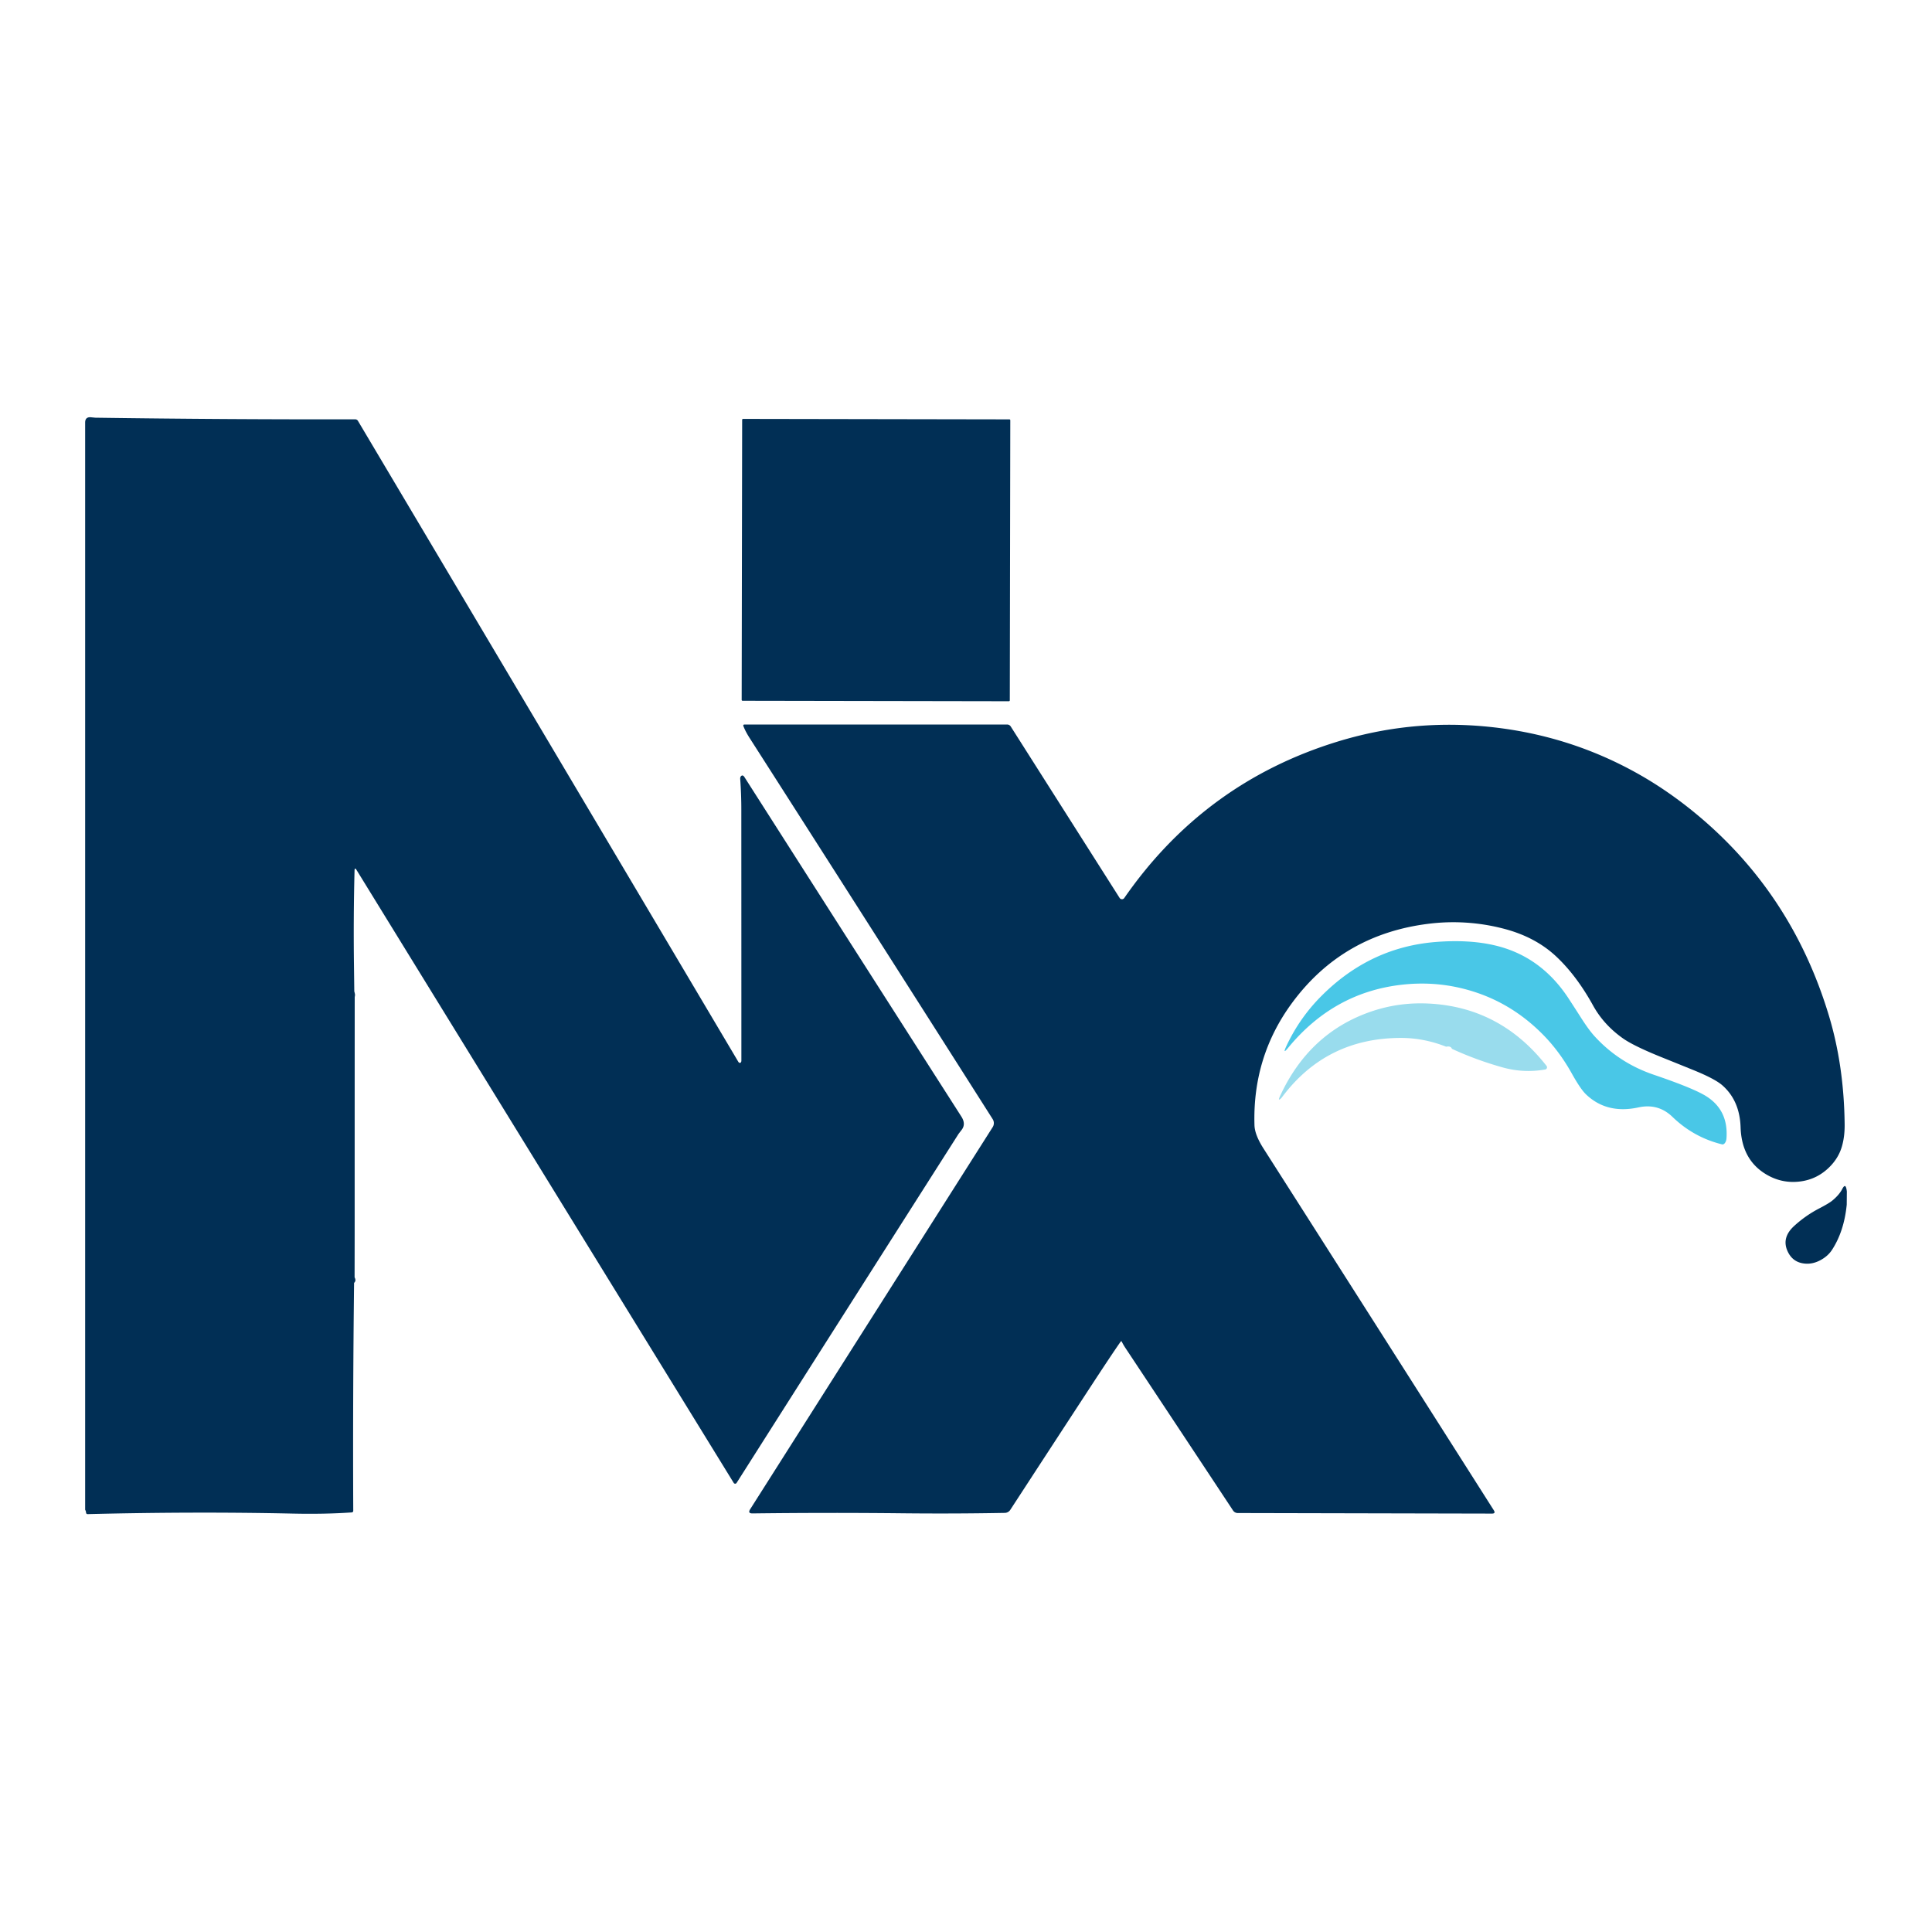
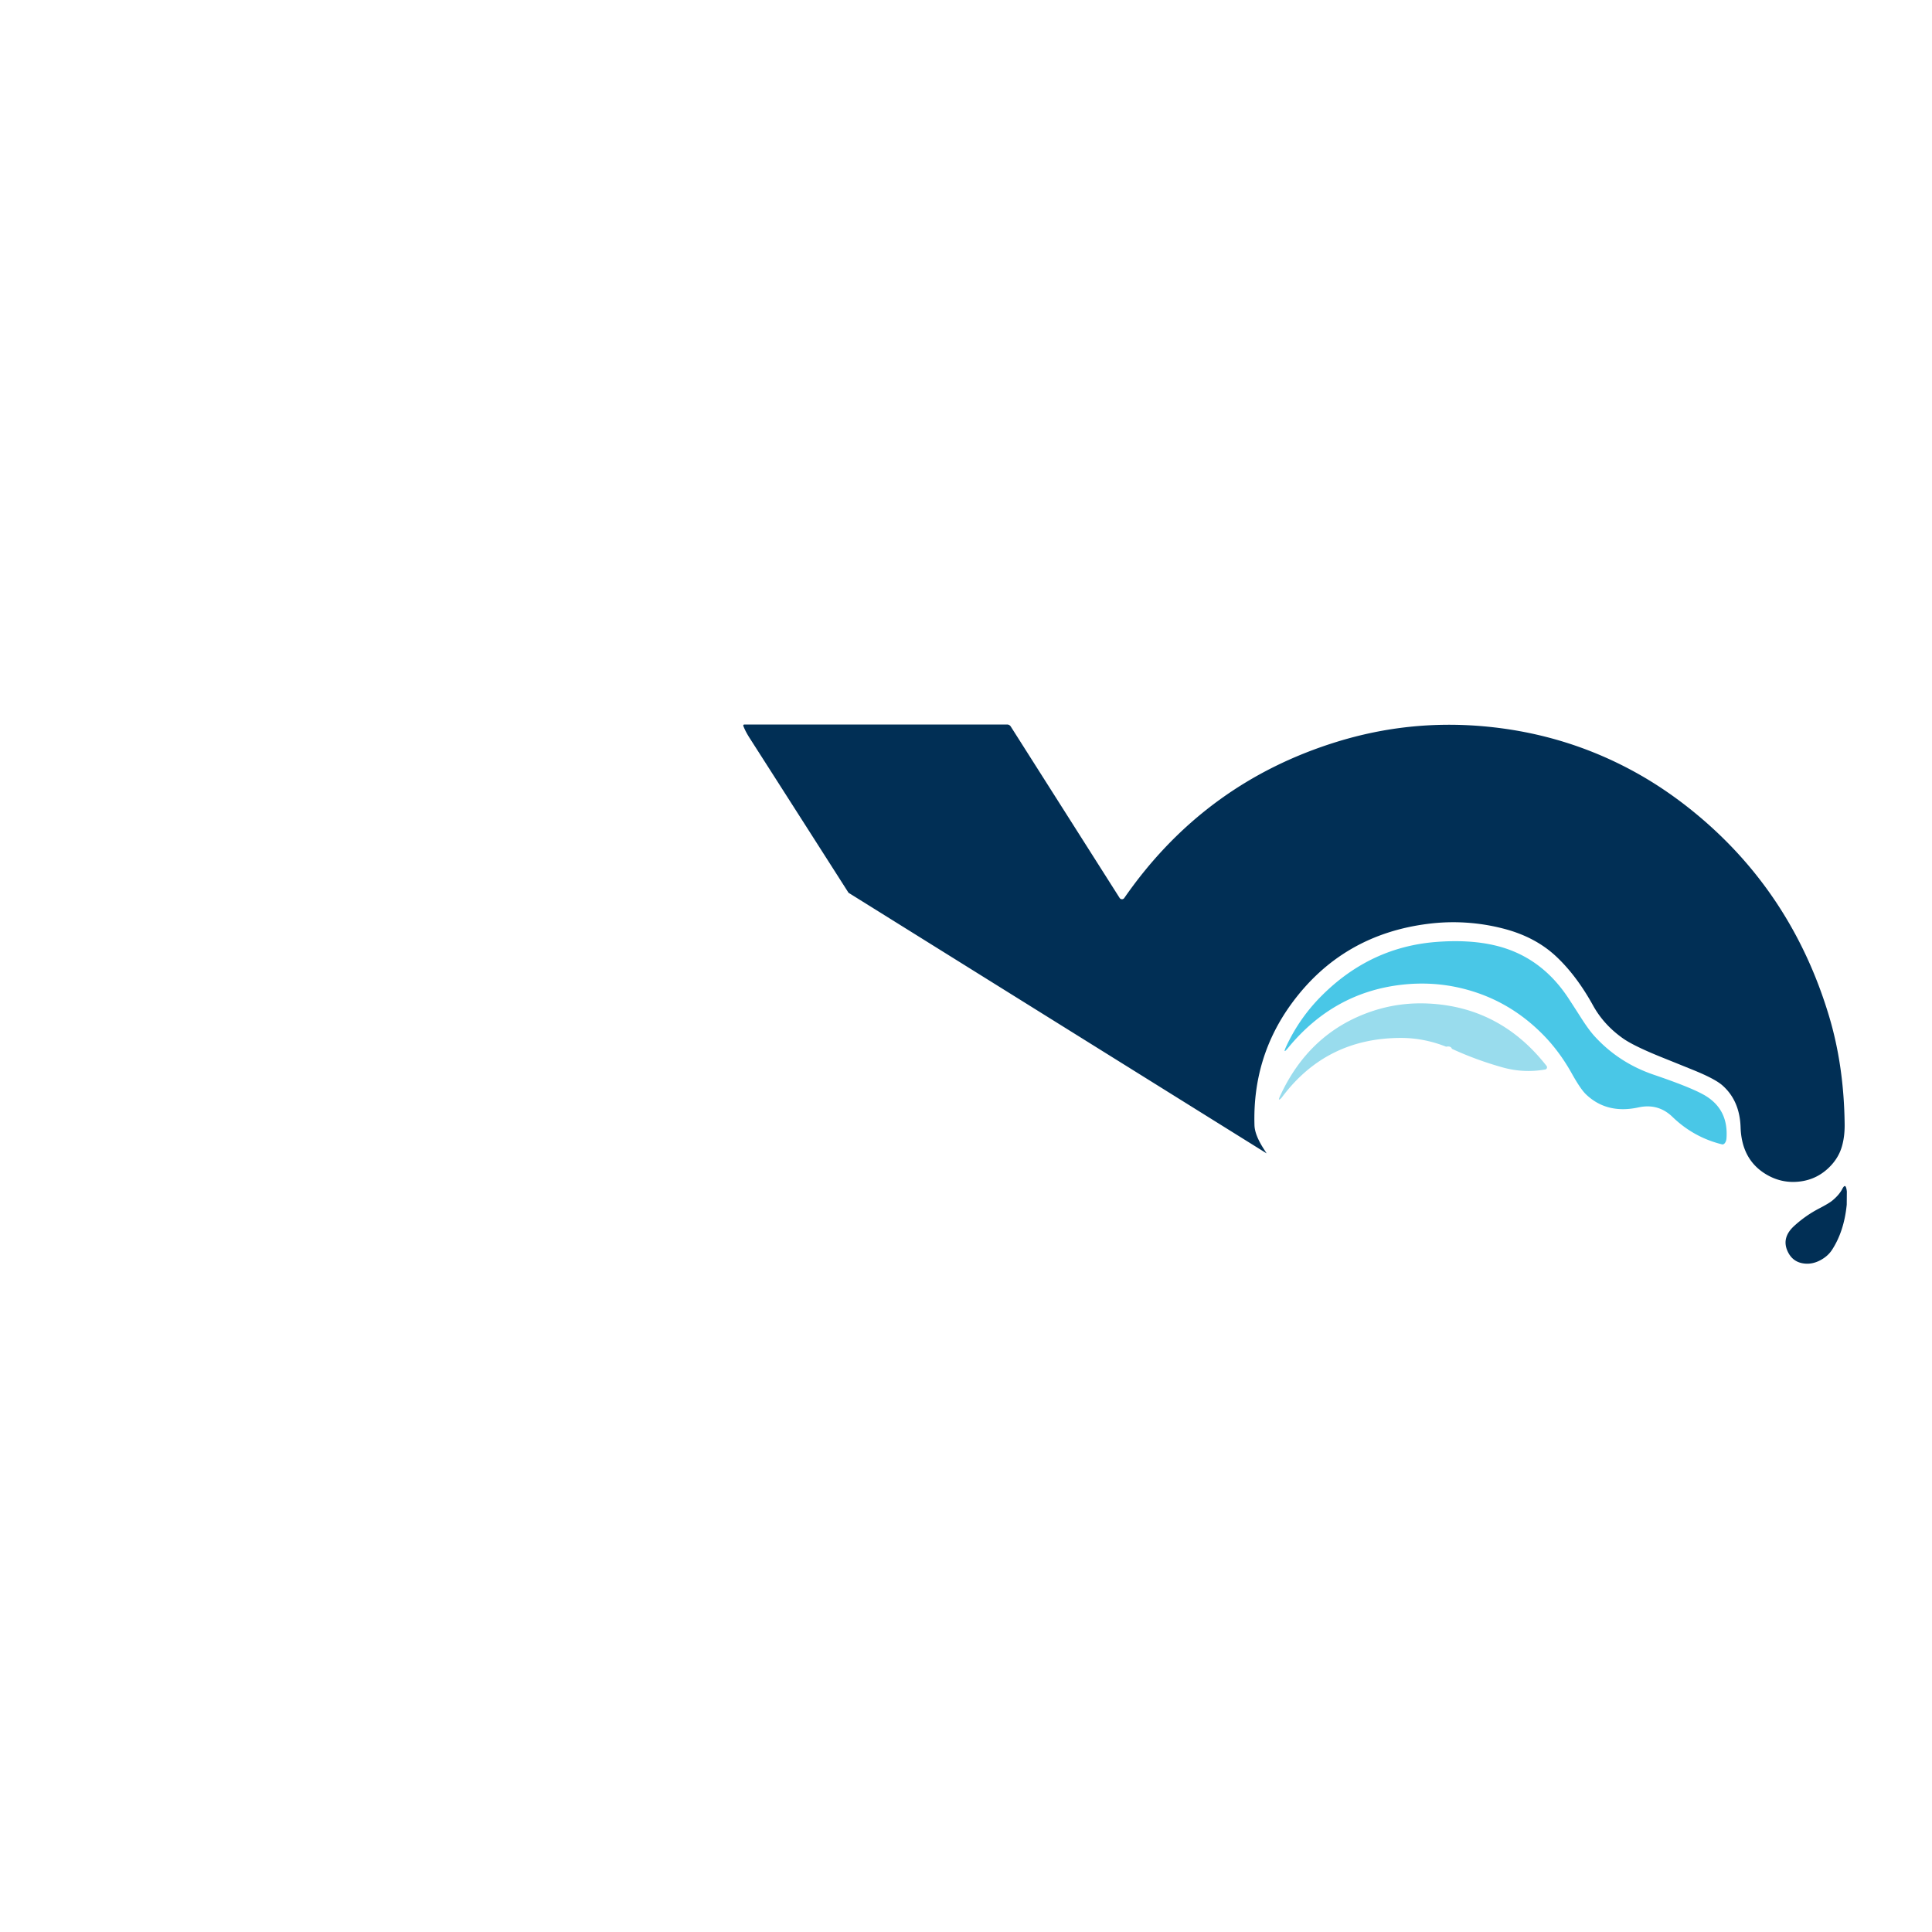
<svg xmlns="http://www.w3.org/2000/svg" width="658" height="658" viewBox="0 0 658 658" fill="none">
  <path d="M0 0h658v658H0z" />
  <g clip-path="url(#clip0_2_4)">
    <path d="M119.89 339.04c.033-.193.017-.38-.05-.56-.187-.467-.28-.437-.28.09v97.08a.482.482 0 0 0 .068.257.354.354 0 0 0 .182.153c.293.113.31-.087.05-.6a.98.98 0 0 1-.11-.44c-.033-31.813-.013-63.623.06-95.43 0-.06.027-.243.08-.55z" stroke="#012F55" stroke-width="2" />
-     <path d="M29 514.19V143.94c-.007-1.347.663-1.953 2.01-1.82.947.093 1.44.14 1.48.14 29.567.42 59.06.603 88.48.55a1.093 1.093 0 0 1 .94.53c43.24 72.773 86.41 145.517 129.51 218.23.187.32.403.46.65.42a.48.48 0 0 0 .309-.246.985.985 0 0 0 .121-.494c0-28.5-.007-57-.02-85.5 0-3.487-.127-6.97-.38-10.45-.013-.18.001-.353.041-.507a1 1 0 0 1 .189-.393c.4-.467.81-.37 1.23.29 24.6 38.553 49.227 77.093 73.88 115.62 1.073 1.68 1.097 3.183.07 4.51a307.47 307.47 0 0 1-1.02 1.32c-25.273 39.687-50.48 79.323-75.62 118.91a.578.578 0 0 1-.98 0L121.44 296.31c-.44-.707-.67-.643-.69.19a838.415 838.415 0 0 0-.19 32.5c.127 9.633.19 16.303.19 20.01v65.74c0 6.1-.043 12.767-.13 20-.327 26.6-.43 53.203-.31 79.81a.539.539 0 0 1-.5.54c-6.127.427-12.813.56-20.06.4-22.167-.487-45.477-.427-69.93.18a.49.49 0 0 1-.346-.135.53.53 0 0 1-.164-.345 2.246 2.246 0 0 0-.31-1.01zm90.89-175.15c.033-.193.017-.38-.05-.56-.187-.467-.28-.437-.28.09v97.08a.482.482 0 0 0 .068.257.354.354 0 0 0 .182.153c.293.113.31-.087.05-.6a.98.98 0 0 1-.11-.44c-.033-31.813-.013-63.623.06-95.43 0-.06.027-.243.08-.55zM343.774 142.829l-90.7-.158a.31.31 0 0 0-.311.309l-.166 95.38c0 .171.138.31.309.311l90.7.158a.31.31 0 0 0 .311-.309l.166-95.38a.31.31 0 0 0-.309-.311z" fill="#012F55" />
    <path d="M381.64 456.98c-1.933 2.74-5.75 8.477-11.45 17.21-8.593 13.153-17.297 26.5-26.11 40.04a2.247 2.247 0 0 1-1.85 1.03c-11.32.213-22.813.26-34.48.14a2206.021 2206.021 0 0 0-51.45.04c-1.153.013-1.42-.467-.8-1.44l82.59-130.13c.257-.403.393-.872.393-1.352 0-.48-.136-.951-.393-1.358a47398.804 47398.804 0 0 0-82.65-129.6c-1.06-1.647-1.82-3.093-2.28-4.34a.343.343 0 0 1 .046-.32.368.368 0 0 1 .294-.15H343a1.47 1.47 0 0 1 1.24.68l37.08 58.39a.954.954 0 0 0 .782.438.953.953 0 0 0 .798-.408c18.167-26.213 42.377-43.97 72.63-53.27 16.207-4.98 32.777-6.72 49.71-5.22 19.153 1.7 36.927 7.22 53.32 16.56 5.633 3.213 11.15 6.95 16.55 11.21 23.173 18.32 39.11 41.95 47.81 70.89 3.413 11.36 5.19 23.687 5.33 36.98.027 2.747-.287 5.24-.94 7.48-.687 2.367-1.907 4.5-3.66 6.4-3.007 3.26-6.673 5.113-11 5.56-4.027.42-7.793-.44-11.3-2.58-5.453-3.327-8.3-8.633-8.54-15.92-.193-6.053-2.257-10.813-6.19-14.28-1.687-1.487-4.983-3.227-9.89-5.22-3.48-1.413-6.963-2.82-10.45-4.22-6.473-2.6-10.957-4.77-13.45-6.51-4.4-3.087-7.823-6.843-10.27-11.27-3.747-6.787-7.933-12.35-12.56-16.69-4.727-4.427-10.65-7.57-17.77-9.43a67.934 67.934 0 0 0-25.71-1.7c-19.513 2.42-35 11.4-46.46 26.94-9.013 12.233-13.283 26.13-12.81 41.69.067 2.167 1.087 4.797 3.06 7.89a82492.554 82492.554 0 0 1 78.45 123.23c.48.76.267 1.137-.64 1.13l-86.57-.19a1.908 1.908 0 0 1-1.59-.85 35035.27 35035.27 0 0 0-36.52-55.15c-.647-.973-1.09-1.73-1.33-2.27-.133-.3-.29-.32-.47-.06z" fill="#012F55" />
    <path d="M525.69 352.56c-7.92-8.107-17.273-13.443-28.06-16.01-6.453-1.54-13.077-1.943-19.87-1.21-15.64 1.687-28.673 8.883-39.1 21.59-1.34 1.627-1.493 1.347-.46-.84a59.74 59.74 0 0 1 11.93-16.96c11.073-11.08 24.117-17.19 39.13-18.33 7.46-.573 14.09-.177 19.89 1.19 10.467 2.46 18.847 8.513 25.14 18.16a797.069 797.069 0 0 1 4.2 6.51c1.72 2.7 3.24 4.777 4.56 6.23 5.52 6.06 12.25 10.44 20.19 13.14 8.173 2.78 13.823 5.04 16.95 6.78 5.72 3.187 8.323 8.167 7.81 14.94-.022.289-.08.575-.17.838a2.517 2.517 0 0 1-.354.688 1.34 1.34 0 0 1-.471.412.733.733 0 0 1-.505.062c-6.467-1.6-12.097-4.72-16.89-9.36-3.233-3.127-7.093-4.203-11.58-3.23-7.18 1.56-13.137.08-17.87-4.44-1.233-1.173-2.85-3.55-4.85-7.13-2.753-4.94-5.96-9.283-9.62-13.03z" fill="#49C7E7" />
    <path d="M119.81 339.59a28637.02 28637.02 0 0 0-.06 95.43.98.98 0 0 0 .11.44c.26.513.243.713-.05.6a.354.354 0 0 1-.182-.153.482.482 0 0 1-.068-.257v-97.08c0-.527.093-.557.28-.09.067.18.083.367.05.56-.053.307-.08.49-.08.55z" fill="#012F55" />
    <path d="M494.5 357.21c-.267-.7-.923-.94-1.97-.72-5.04-1.987-10.133-2.983-15.28-2.99-17.02-.027-30.573 6.717-40.66 20.23a2.45 2.45 0 0 1-.34.38c-.767.707-.87.45-.31-.77 6.68-14.513 17.137-24.16 31.37-28.94 6.293-2.113 12.85-2.977 19.67-2.59 16.14.913 29.39 7.99 39.75 21.23a.762.762 0 0 1-.121 1.049.756.756 0 0 1-.349.161c-4.9.86-9.74.62-14.52-.72a115.578 115.578 0 0 1-17.24-6.32z" fill="#99DCED" />
    <path d="M629 405.81l-.04 4.48c-.593 6.033-2.267 11.167-5.02 15.4-.947 1.447-2.283 2.627-4.01 3.54-1.667.88-3.347 1.26-5.04 1.14-2.913-.207-4.96-1.663-6.14-4.37-1.32-3.027-.557-5.843 2.29-8.45a39.76 39.76 0 0 1 8.56-5.99c2.187-1.14 3.663-2.023 4.43-2.65 1.567-1.287 2.703-2.61 3.41-3.97.807-1.567 1.327-1.277 1.56.87z" fill="#012F55" />
  </g>
  <defs>
    <clipPath id="clip0_2_4">
-       <path fill="#fff" transform="translate(29 142)" d="M0 0h600v374H0z" />
+       <path fill="#fff" transform="translate(29 142)" d="M0 0h600v374z" />
    </clipPath>
  </defs>
</svg>